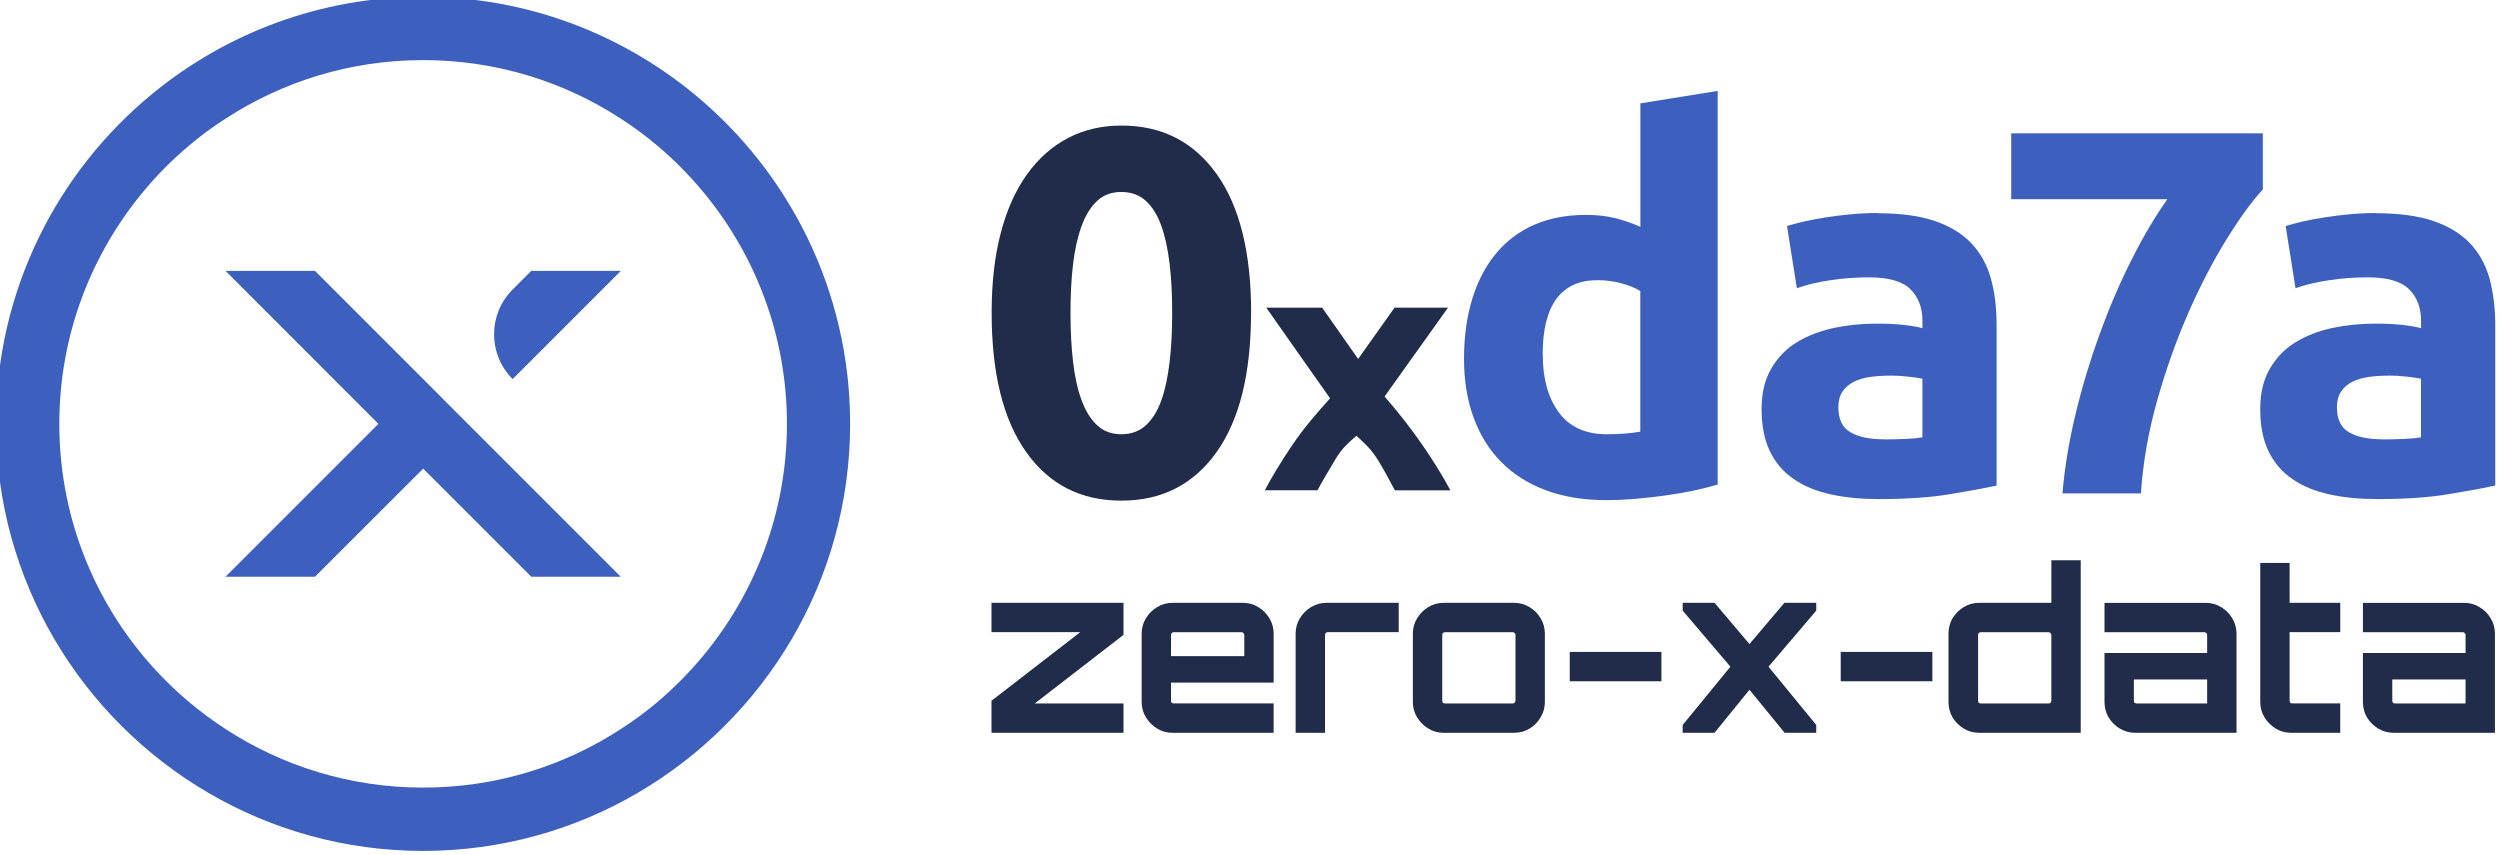
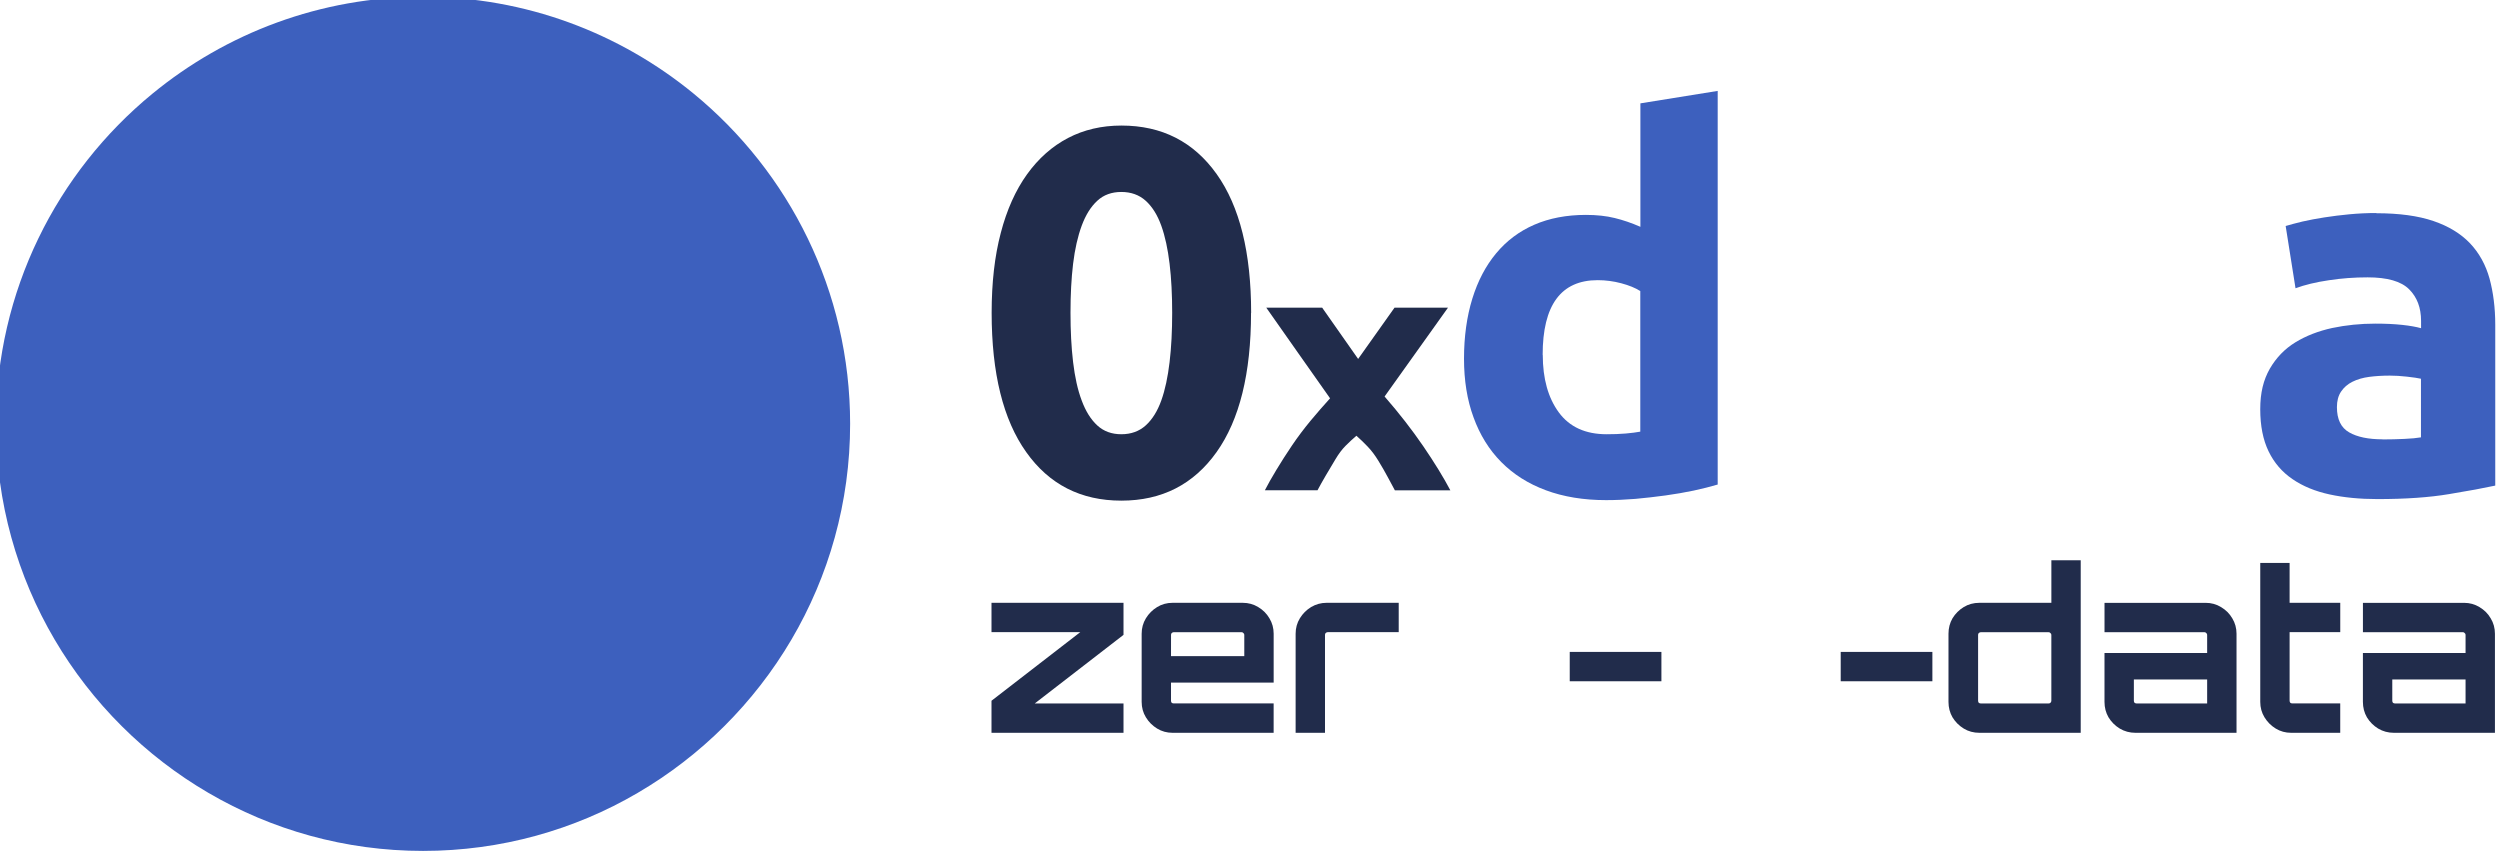
<svg xmlns="http://www.w3.org/2000/svg" width="108.667mm" height="37.153mm" viewBox="0 0 108.667 37.153" version="1.1" id="svg5">
  <defs id="defs2" />
  <g id="layer1" transform="translate(-52.834,-183.612)">
    <g id="g1971-6" transform="matrix(0.451,0,0,0.451,-181.238,-6.033)">
      <path class="cls-1" d="m 639.58,450.65 c 0,5.83 -1.11,10.31 -3.32,13.42 -2.22,3.12 -5.28,4.68 -9.18,4.68 -3.9,0 -6.96,-1.56 -9.17,-4.68 -2.22,-3.12 -3.33,-7.59 -3.33,-13.42 0,-2.9 0.29,-5.47 0.88,-7.7 0.58,-2.23 1.43,-4.12 2.53,-5.65 1.1,-1.53 2.42,-2.7 3.95,-3.5 1.53,-0.8 3.25,-1.2 5.15,-1.2 3.9,0 6.96,1.56 9.18,4.68 2.22,3.12 3.32,7.57 3.32,13.38 m -7.61,-0.01 c 0,-1.73 -0.08,-3.31 -0.25,-4.73 -0.17,-1.42 -0.43,-2.64 -0.8,-3.67 -0.37,-1.03 -0.87,-1.83 -1.5,-2.4 -0.63,-0.57 -1.42,-0.85 -2.35,-0.85 -0.93,0 -1.71,0.28 -2.32,0.85 -0.62,0.57 -1.12,1.37 -1.5,2.4 -0.38,1.03 -0.66,2.26 -0.83,3.67 -0.17,1.42 -0.25,2.99 -0.25,4.73 0,1.74 0.08,3.32 0.25,4.75 0.17,1.43 0.44,2.67 0.83,3.7 0.38,1.03 0.88,1.83 1.5,2.4 0.62,0.57 1.39,0.85 2.32,0.85 0.93,0 1.72,-0.28 2.35,-0.85 0.63,-0.57 1.13,-1.37 1.5,-2.4 0.37,-1.03 0.63,-2.27 0.8,-3.7 0.17,-1.43 0.25,-3.02 0.25,-4.75" id="path1959-2" style="fill:#212c4b;fill-opacity:1" />
      <path class="cls-1" d="m 649.908,455.085 3.5,-4.932 h 5.153 l -6.11,8.56 c 1.399,1.606 2.644,3.206 3.728,4.792 1.084,1.586 1.954,3.005 2.61,4.25 h -5.347 c -0.181,-0.335 -0.408,-0.756 -0.676,-1.258 -0.268,-0.502 -0.569,-1.024 -0.903,-1.573 -0.335,-0.549 -0.683,-1.011 -1.051,-1.392 -0.361,-0.381 -0.723,-0.723 -1.077,-1.037 -0.335,0.288 -0.683,0.609 -1.031,0.957 -0.348,0.348 -0.676,0.783 -0.99,1.312 -0.315,0.522 -0.622,1.044 -0.924,1.553 -0.301,0.515 -0.569,0.99 -0.803,1.432 h -5.073 c 0.281,-0.549 0.649,-1.205 1.111,-1.968 0.462,-0.763 0.964,-1.553 1.512,-2.362 0.549,-0.81 1.144,-1.599 1.78,-2.369 0.636,-0.763 1.265,-1.486 1.881,-2.162 -1.098,-1.553 -2.148,-3.052 -3.159,-4.484 -1.011,-1.432 -2.008,-2.851 -2.992,-4.256 h 5.387 l 3.46,4.932 z" id="path1961-9" style="fill:#212c4b;fill-opacity:1;stroke-width:0.669" />
      <path class="cls-1" d="m 684.546,467.2 c -0.67,0.2 -1.43,0.39 -2.3,0.58 -0.87,0.18 -1.77,0.34 -2.72,0.47 -0.95,0.13 -1.92,0.24 -2.9,0.33 -0.98,0.08 -1.92,0.12 -2.83,0.12 -2.17,0 -4.1,-0.32 -5.8,-0.95 -1.7,-0.63 -3.13,-1.54 -4.3,-2.72 -1.17,-1.18 -2.06,-2.62 -2.67,-4.3 -0.62,-1.68 -0.92,-3.57 -0.92,-5.67 0,-2.1 0.27,-4.06 0.8,-5.77 0.53,-1.72 1.3,-3.18 2.3,-4.38 1,-1.2 2.22,-2.12 3.67,-2.75 1.45,-0.63 3.11,-0.95 4.98,-0.95 1.03,0 1.96,0.1 2.77,0.3 0.82,0.2 1.64,0.48 2.48,0.85 v -11.9 l 7.45,-1.2 v 37.95 z m -16.85,-12.5 c 0,2.3 0.52,4.15 1.55,5.55 1.03,1.4 2.57,2.1 4.6,2.1 0.67,0 1.28,-0.02 1.85,-0.07 0.57,-0.05 1.03,-0.11 1.4,-0.18 v -13.55 c -0.47,-0.3 -1.08,-0.55 -1.83,-0.75 -0.75,-0.2 -1.51,-0.3 -2.28,-0.3 -3.53,0 -5.3,2.4 -5.3,7.2" id="path1963-1" style="fill:#3d60be;fill-opacity:1" />
-       <path class="cls-1" d="m 699.986,441.05 c 2.2,0 4.03,0.25 5.5,0.75 1.47,0.5 2.64,1.22 3.52,2.15 0.88,0.93 1.51,2.07 1.88,3.4 0.37,1.33 0.55,2.82 0.55,4.45 v 15.5 c -1.07,0.23 -2.55,0.51 -4.45,0.82 -1.9,0.32 -4.2,0.48 -6.9,0.48 -1.7,0 -3.24,-0.15 -4.62,-0.45 -1.38,-0.3 -2.58,-0.79 -3.58,-1.48 -1,-0.68 -1.77,-1.58 -2.3,-2.68 -0.53,-1.1 -0.8,-2.45 -0.8,-4.05 0,-1.6 0.31,-2.83 0.92,-3.9 0.62,-1.07 1.44,-1.92 2.47,-2.55 1.03,-0.63 2.22,-1.09 3.55,-1.38 1.33,-0.28 2.72,-0.42 4.15,-0.42 0.97,0 1.83,0.04 2.58,0.12 0.75,0.08 1.36,0.19 1.83,0.32 v -0.7 c 0,-1.27 -0.38,-2.28 -1.15,-3.05 -0.77,-0.77 -2.1,-1.15 -4,-1.15 -1.27,0 -2.52,0.09 -3.75,0.28 -1.23,0.18 -2.3,0.44 -3.2,0.77 l -0.95,-6 c 0.43,-0.13 0.97,-0.27 1.62,-0.43 0.65,-0.15 1.36,-0.28 2.12,-0.4 0.77,-0.12 1.57,-0.22 2.42,-0.3 0.85,-0.08 1.71,-0.12 2.58,-0.12 m 0.61,21.82 c 0.73,0 1.43,-0.02 2.1,-0.05 0.67,-0.03 1.2,-0.08 1.6,-0.15 V 457 c -0.3,-0.07 -0.75,-0.13 -1.35,-0.2 -0.6,-0.07 -1.15,-0.1 -1.65,-0.1 -0.7,0 -1.36,0.04 -1.98,0.12 -0.62,0.08 -1.16,0.24 -1.62,0.47 -0.47,0.23 -0.83,0.55 -1.1,0.95 -0.27,0.4 -0.4,0.9 -0.4,1.5 0,1.17 0.39,1.98 1.18,2.43 0.78,0.45 1.86,0.67 3.22,0.67" id="path1965-2" style="fill:#3d60be;fill-opacity:1" />
-       <path class="cls-1" d="m 717.786,468.05 c 0.2,-2.43 0.62,-4.97 1.25,-7.6 0.63,-2.63 1.41,-5.22 2.33,-7.75 0.92,-2.53 1.94,-4.92 3.08,-7.17 1.13,-2.25 2.28,-4.19 3.45,-5.83 h -15.05 v -6.35 h 24.25 v 5.4 c -1.07,1.17 -2.24,2.78 -3.52,4.85 -1.28,2.07 -2.5,4.41 -3.65,7.03 -1.15,2.62 -2.15,5.42 -3,8.42 -0.85,3 -1.38,6 -1.58,9 h -7.55 z" id="path1967-7" style="fill:#3d60be;fill-opacity:1" />
      <path class="cls-1" d="m 748.036,441.05 c 2.2,0 4.03,0.25 5.5,0.75 1.47,0.5 2.64,1.22 3.53,2.15 0.88,0.93 1.51,2.07 1.88,3.4 0.36,1.33 0.55,2.82 0.55,4.45 v 15.5 c -1.07,0.23 -2.55,0.51 -4.45,0.82 -1.9,0.32 -4.2,0.48 -6.9,0.48 -1.7,0 -3.24,-0.15 -4.62,-0.45 -1.38,-0.3 -2.58,-0.79 -3.58,-1.48 -1,-0.68 -1.77,-1.58 -2.3,-2.68 -0.53,-1.1 -0.8,-2.45 -0.8,-4.05 0,-1.6 0.31,-2.83 0.92,-3.9 0.62,-1.07 1.44,-1.92 2.47,-2.55 1.03,-0.63 2.22,-1.09 3.55,-1.38 1.33,-0.28 2.72,-0.42 4.15,-0.42 0.97,0 1.83,0.04 2.58,0.12 0.75,0.08 1.36,0.19 1.83,0.32 v -0.7 c 0,-1.27 -0.38,-2.28 -1.15,-3.05 -0.77,-0.77 -2.1,-1.15 -4,-1.15 -1.27,0 -2.52,0.09 -3.75,0.28 -1.23,0.18 -2.3,0.44 -3.2,0.77 l -0.95,-6 c 0.43,-0.13 0.97,-0.27 1.62,-0.43 0.65,-0.15 1.36,-0.28 2.12,-0.4 0.77,-0.12 1.57,-0.22 2.42,-0.3 0.85,-0.08 1.71,-0.12 2.58,-0.12 m 0.6,21.82 c 0.73,0 1.43,-0.02 2.1,-0.05 0.67,-0.03 1.2,-0.08 1.6,-0.15 V 457 c -0.3,-0.07 -0.75,-0.13 -1.35,-0.2 -0.6,-0.07 -1.15,-0.1 -1.65,-0.1 -0.7,0 -1.36,0.04 -1.98,0.12 -0.62,0.08 -1.16,0.24 -1.62,0.47 -0.47,0.23 -0.83,0.55 -1.1,0.95 -0.27,0.4 -0.4,0.9 -0.4,1.5 0,1.17 0.39,1.98 1.18,2.43 0.78,0.45 1.86,0.67 3.22,0.67" id="path1969-0" style="fill:#3d60be;fill-opacity:1" />
      <g aria-label="zero-x-data" transform="matrix(2.205,0,0,2.205,553.124,182.814)" id="text404-7-3-9" style="font-size:9.796px;line-height:1.25;font-family:Orbitron;-inkscape-font-specification:Orbitron;fill:#212c4b;stroke-width:0.245">
        <path d="m 27.865,139.824 v 0 -1.401 l 3.879,-2.998 h -3.879 v -1.283 h 5.77 v 1.401 l -3.879,2.998 h 3.879 v 1.283 z" style="font-weight:bold;-inkscape-font-specification:'Orbitron Bold'" id="path1444" />
        <path d="m 35.78,139.824 q -0.372,0 -0.676,-0.186 -0.304,-0.186 -0.49,-0.49 -0.186,-0.304 -0.186,-0.676 v -2.978 q 0,-0.372 0.186,-0.676 0.186,-0.304 0.49,-0.49 0.304,-0.186 0.676,-0.186 h 3.066 q 0.372,0 0.676,0.186 0.313,0.186 0.49,0.49 0.186,0.304 0.186,0.676 v 2.136 h -4.487 v 0.793 q 0,0.049 0.029,0.088 0.039,0.029 0.088,0.029 h 4.369 v 1.283 H 35.78 Z m -0.069,-3.35 h 3.203 v -0.931 q 0,-0.049 -0.039,-0.078 -0.029,-0.039 -0.078,-0.039 h -2.968 q -0.049,0 -0.088,0.039 -0.029,0.029 -0.029,0.078 z" style="font-weight:bold;-inkscape-font-specification:'Orbitron Bold'" id="path1446" />
        <path d="m 41.158,139.824 v 0 -4.33 q 0,-0.372 0.186,-0.676 0.186,-0.304 0.49,-0.49 0.313,-0.186 0.676,-0.186 h 3.154 v 1.283 h -3.105 q -0.049,0 -0.088,0.039 -0.029,0.029 -0.029,0.078 v 4.281 z" style="font-weight:bold;-inkscape-font-specification:'Orbitron Bold'" id="path1448" />
-         <path d="m 47.634,139.824 q -0.372,0 -0.676,-0.186 -0.304,-0.186 -0.49,-0.49 -0.186,-0.304 -0.186,-0.676 v -2.978 q 0,-0.372 0.186,-0.676 0.186,-0.304 0.49,-0.49 0.304,-0.186 0.676,-0.186 h 3.066 q 0.372,0 0.676,0.186 0.313,0.186 0.49,0.49 0.186,0.304 0.186,0.676 v 2.978 q 0,0.372 -0.186,0.676 -0.176,0.304 -0.48,0.49 -0.304,0.186 -0.686,0.186 z m 0.049,-1.283 h 2.968 q 0.049,0 0.078,-0.029 0.039,-0.039 0.039,-0.088 v -2.88 q 0,-0.049 -0.039,-0.078 -0.029,-0.039 -0.078,-0.039 h -2.968 q -0.049,0 -0.088,0.039 -0.029,0.029 -0.029,0.078 v 2.88 q 0,0.049 0.029,0.088 0.039,0.029 0.088,0.029 z" style="font-weight:bold;-inkscape-font-specification:'Orbitron Bold'" id="path1450" />
        <path d="m 53.139,137.571 v 0 -1.283 h 4.007 v 1.283 z" style="font-weight:bold;-inkscape-font-specification:'Orbitron Bold'" id="path1452" />
-         <path d="m 58.076,139.824 v 0 -0.343 l 2.087,-2.547 -2.087,-2.449 v -0.343 h 1.391 l 1.528,1.802 1.528,-1.802 h 1.391 v 0.343 l -2.087,2.449 2.087,2.547 v 0.343 h -1.381 l -1.538,-1.881 -1.528,1.881 z" style="font-weight:bold;-inkscape-font-specification:'Orbitron Bold'" id="path1454" />
        <path d="m 64.983,137.571 v 0 -1.283 h 4.007 v 1.283 z" style="font-weight:bold;-inkscape-font-specification:'Orbitron Bold'" id="path1456" />
        <path d="m 71.046,139.824 q -0.382,0 -0.686,-0.186 -0.304,-0.186 -0.49,-0.49 -0.176,-0.304 -0.176,-0.676 v -2.978 q 0,-0.372 0.176,-0.676 0.186,-0.304 0.49,-0.49 0.304,-0.186 0.686,-0.186 h 3.145 v -1.861 h 1.283 v 7.543 z m 0.059,-1.283 h 2.968 q 0.049,0 0.078,-0.029 0.039,-0.039 0.039,-0.088 v -2.88 q 0,-0.049 -0.039,-0.078 -0.029,-0.039 -0.078,-0.039 h -2.968 q -0.049,0 -0.088,0.039 -0.029,0.029 -0.029,0.078 v 2.88 q 0,0.049 0.029,0.088 0.039,0.029 0.088,0.029 z" style="font-weight:bold;-inkscape-font-specification:'Orbitron Bold'" id="path1458" />
        <path d="m 77.865,139.824 q -0.372,0 -0.686,-0.186 -0.304,-0.186 -0.49,-0.49 -0.176,-0.304 -0.176,-0.676 v -2.136 h 4.487 v -0.793 q 0,-0.049 -0.039,-0.078 -0.029,-0.039 -0.078,-0.039 h -4.369 v -1.283 h 4.418 q 0.372,0 0.676,0.186 0.313,0.186 0.49,0.49 0.186,0.304 0.186,0.676 v 4.33 z m 0.049,-1.283 h 3.086 v -1.048 h -3.203 v 0.931 q 0,0.049 0.029,0.088 0.039,0.029 0.088,0.029 z" style="font-weight:bold;-inkscape-font-specification:'Orbitron Bold'" id="path1460" />
        <path d="m 84.673,139.824 q -0.372,0 -0.676,-0.186 -0.304,-0.186 -0.49,-0.49 -0.186,-0.304 -0.186,-0.676 v -6.074 h 1.283 v 1.744 h 2.214 v 1.283 h -2.214 v 2.998 q 0,0.049 0.029,0.088 0.039,0.029 0.088,0.029 h 2.096 v 1.283 h -2.145 z" style="font-weight:bold;-inkscape-font-specification:'Orbitron Bold'" id="path1462" />
        <path d="m 89.16,139.824 q -0.372,0 -0.686,-0.186 -0.304,-0.186 -0.49,-0.49 -0.176,-0.304 -0.176,-0.676 v -2.136 h 4.487 v -0.793 q 0,-0.049 -0.039,-0.078 -0.029,-0.039 -0.078,-0.039 h -4.369 v -1.283 h 4.418 q 0.372,0 0.676,0.186 0.313,0.186 0.49,0.49 0.186,0.304 0.186,0.676 v 4.33 z m 0.049,-1.283 h 3.086 v -1.048 h -3.203 v 0.931 q 0,0.049 0.029,0.088 0.039,0.029 0.088,0.029 z" style="font-weight:bold;-inkscape-font-specification:'Orbitron Bold'" id="path1464" />
      </g>
      <g id="g547" transform="matrix(1.176,0,0,1.176,-106.505,-67.851)">
        <path class="cls-1" d="m 575.44,437.46 -1.53,1.53 c -2.03,2.03 -2.03,5.31 0,7.34 l 8.87,-8.87 z m -5.2,12.54 -3.66,-3.67 -8.87,-8.87 h -7.33 l 12.53,12.54 -12.53,12.53 h 7.33 l 8.87,-8.86 8.86,8.86 h 7.33 z" id="path543" style="fill:#3d60be" />
-         <path class="cls-1" d="m 588.76,422.95 c -6.04,-4.96 -13.77,-7.95 -22.19,-7.95 -8.42,0 -16.15,2.99 -22.19,7.95 -7.82,6.42 -12.81,16.17 -12.81,27.05 0,12.89 7.01,24.18 17.42,30.25 5.17,3.02 11.18,4.75 17.58,4.75 6.4,0 12.42,-1.73 17.58,-4.75 10.4,-6.07 17.42,-17.36 17.42,-30.25 0,-10.89 -5,-20.63 -12.81,-27.05 m -5.98,52.06 c -4.67,3.04 -10.23,4.8 -16.2,4.8 -5.97,0 -11.54,-1.76 -16.2,-4.8 -1.03,-0.67 -2.02,-1.4 -2.96,-2.19 -1.33,-1.11 -2.55,-2.34 -3.67,-3.66 -4.36,-5.18 -6.99,-11.87 -6.99,-19.16 0,-7.29 2.63,-13.97 6.99,-19.16 1.11,-1.33 2.34,-2.55 3.67,-3.67 0.93,-0.78 1.92,-1.52 2.96,-2.18 4.67,-3.04 10.23,-4.8 16.2,-4.8 5.97,0 11.54,1.76 16.2,4.8 1.03,0.67 2.02,1.39 2.95,2.18 1.33,1.11 2.55,2.34 3.67,3.67 4.36,5.18 6.99,11.87 6.99,19.16 0,7.29 -2.63,13.97 -6.99,19.16 -1.11,1.32 -2.34,2.55 -3.66,3.67 -0.93,0.78 -1.93,1.52 -2.96,2.18" id="path545" style="fill:#3d60be" />
+         <path class="cls-1" d="m 588.76,422.95 c -6.04,-4.96 -13.77,-7.95 -22.19,-7.95 -8.42,0 -16.15,2.99 -22.19,7.95 -7.82,6.42 -12.81,16.17 -12.81,27.05 0,12.89 7.01,24.18 17.42,30.25 5.17,3.02 11.18,4.75 17.58,4.75 6.4,0 12.42,-1.73 17.58,-4.75 10.4,-6.07 17.42,-17.36 17.42,-30.25 0,-10.89 -5,-20.63 -12.81,-27.05 m -5.98,52.06 " id="path545" style="fill:#3d60be" />
      </g>
    </g>
  </g>
</svg>